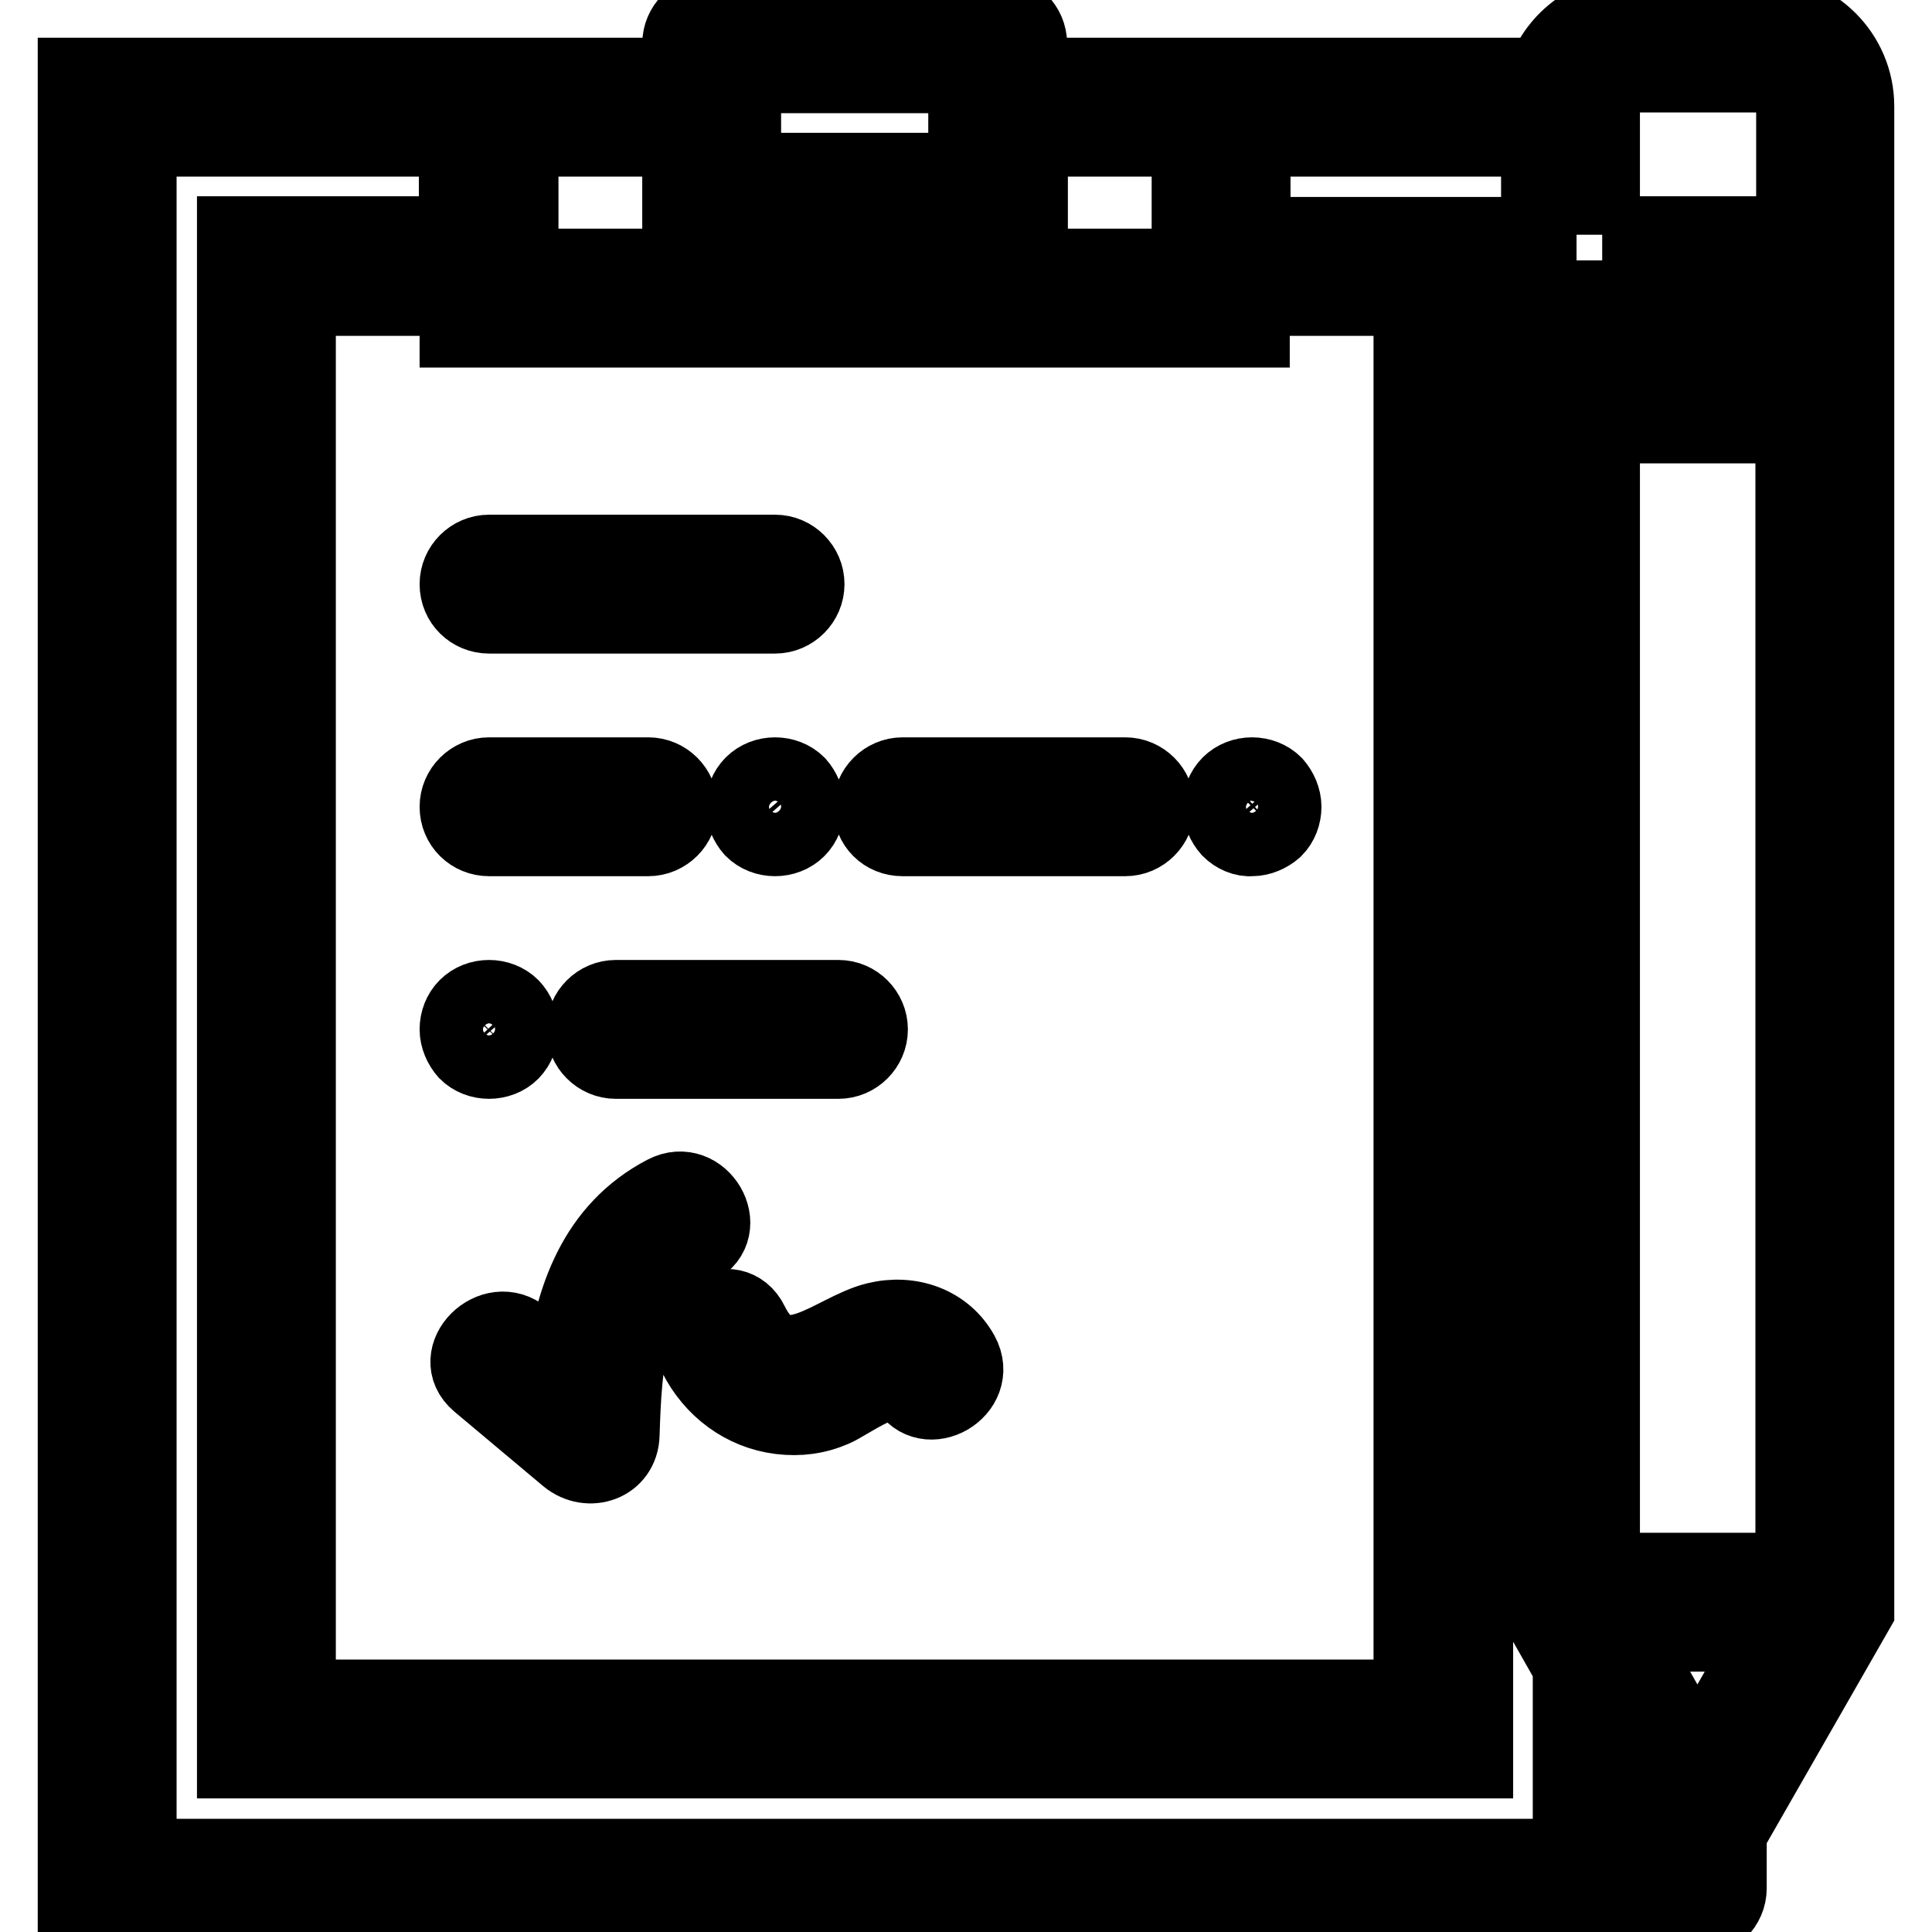
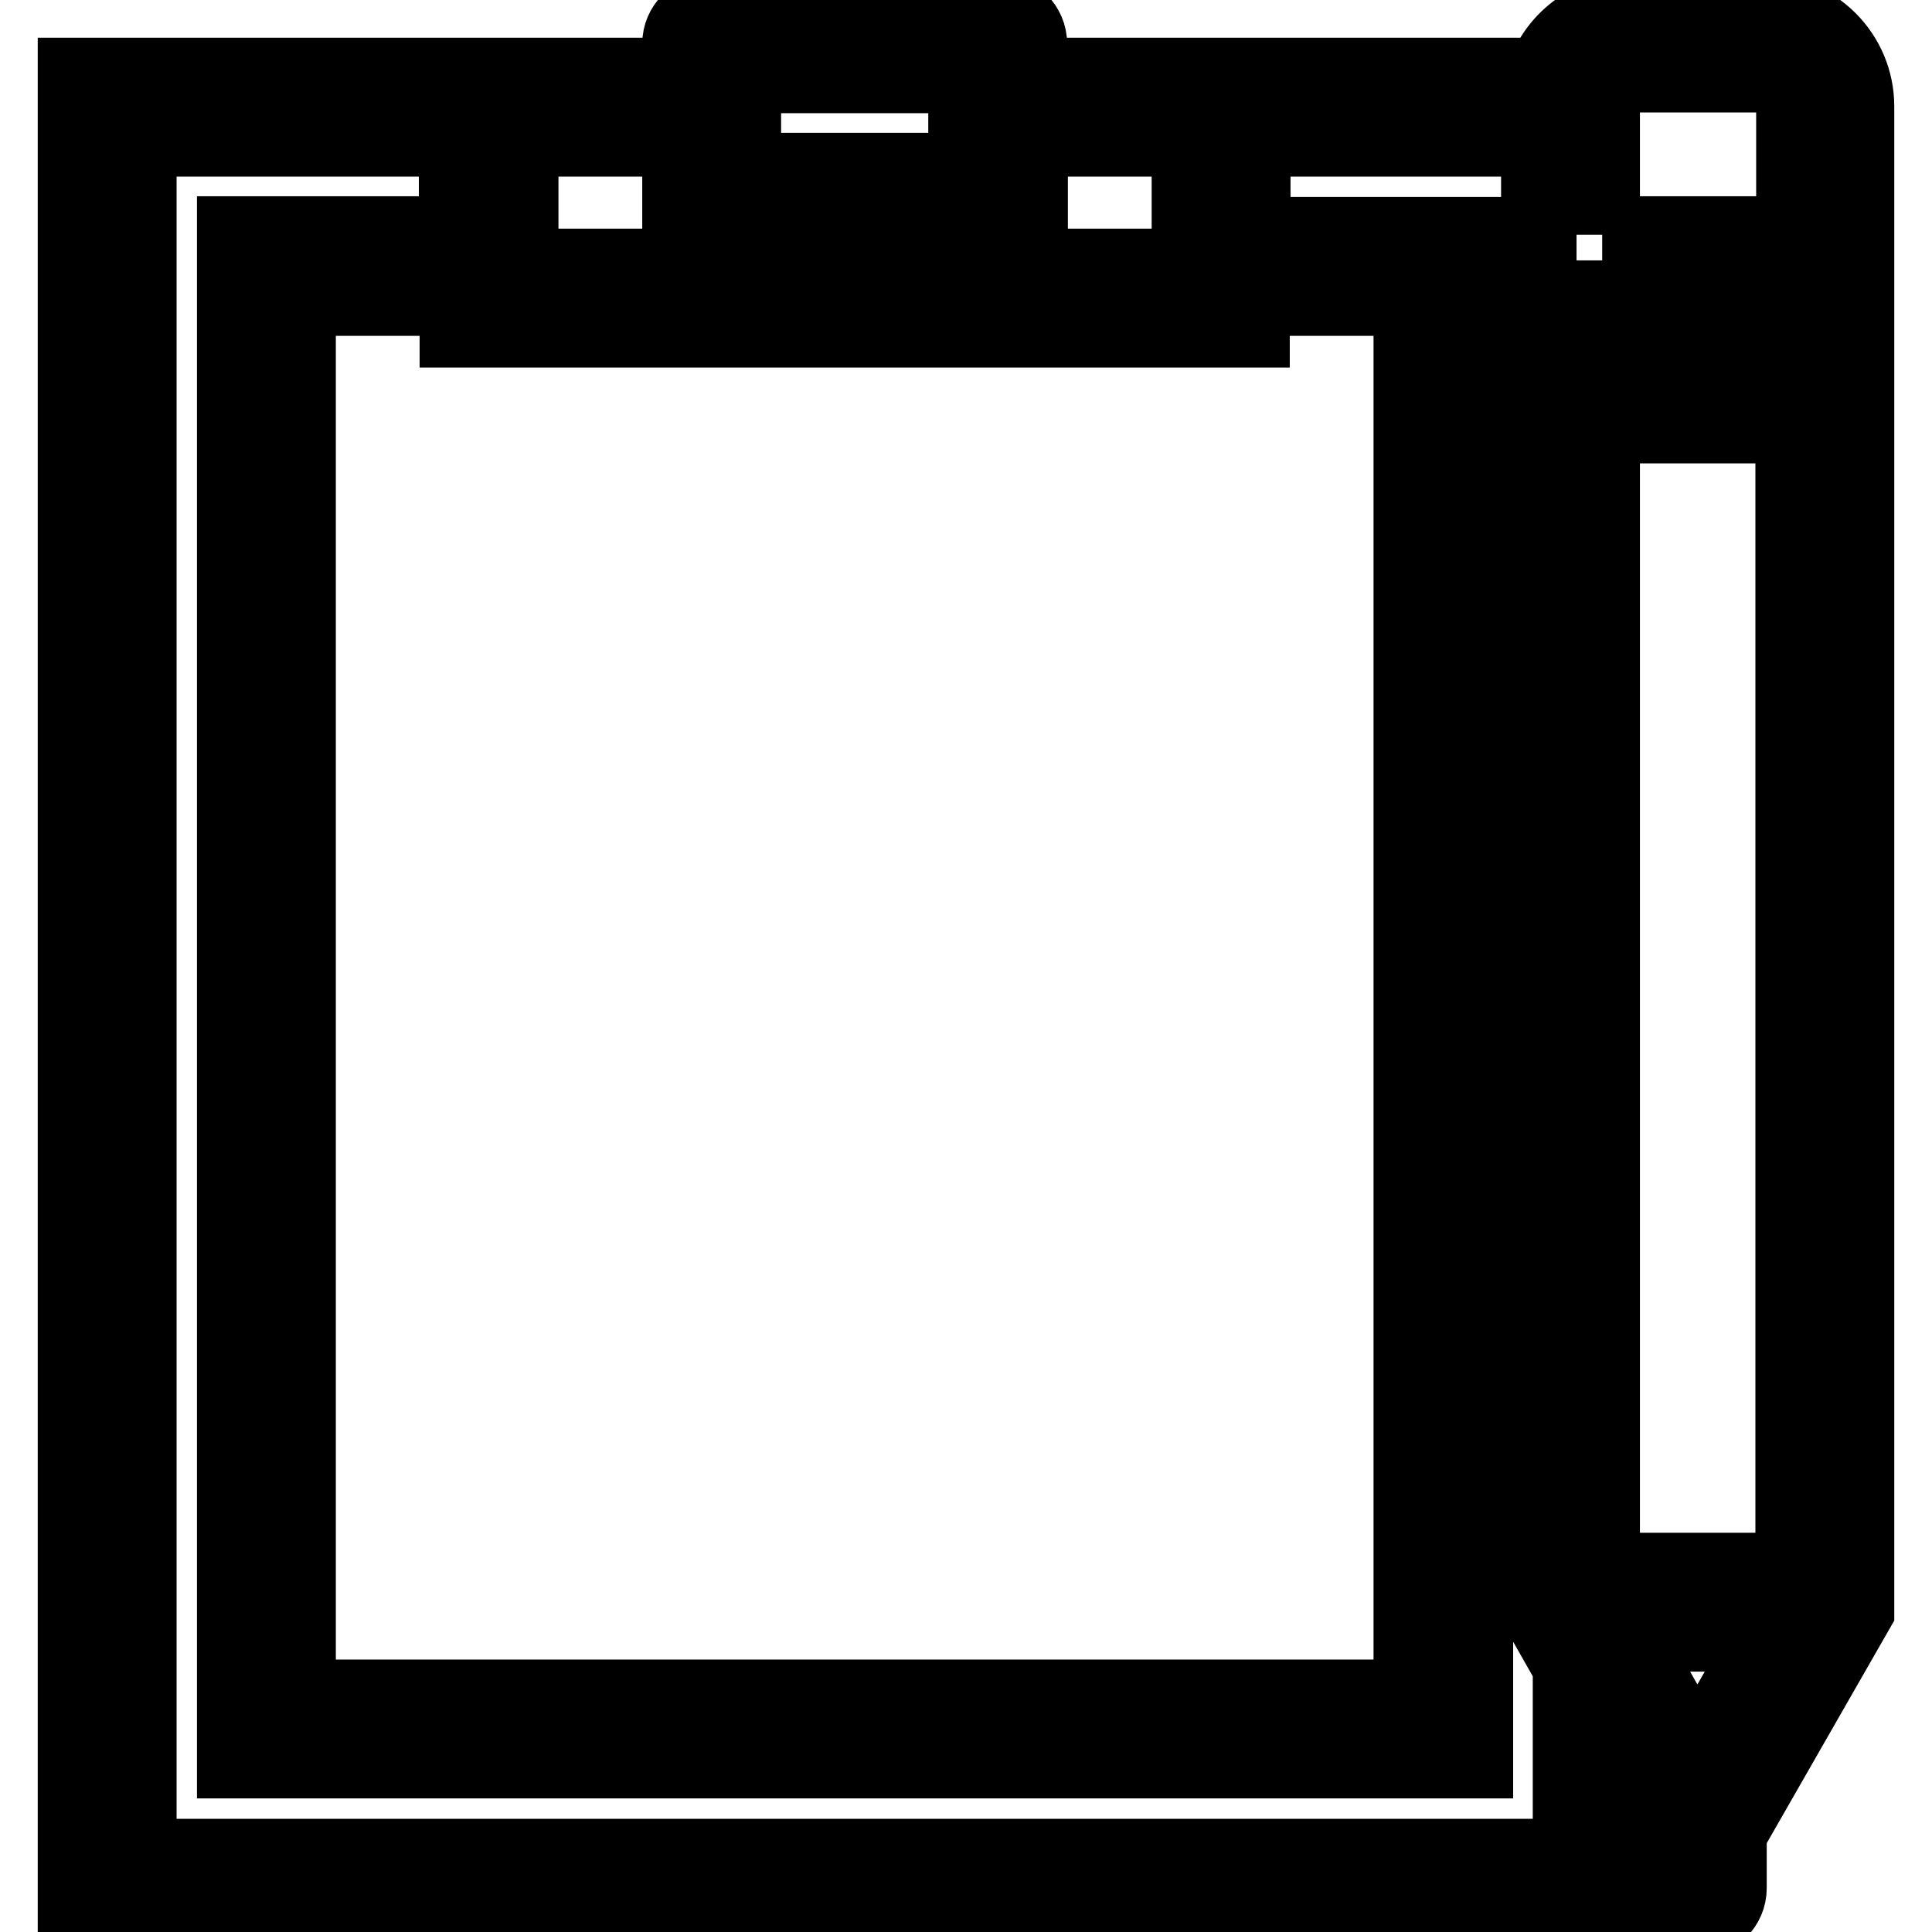
<svg xmlns="http://www.w3.org/2000/svg" version="1.1" x="0px" y="0px" viewBox="0 0 256 256" enable-background="new 0 0 256 256" xml:space="preserve">
  <g>
-     <path stroke-width="10" fill-opacity="0" stroke="#000000" d="M64.8,81.6h37.9c2.3,0,4.2-1.9,4.2-4.2c0-2.3-1.9-4.2-4.2-4.2c0,0,0,0,0,0H64.8c-2.3,0-4.2,1.9-4.2,4.2 C60.6,79.8,62.5,81.6,64.8,81.6C64.8,81.6,64.8,81.6,64.8,81.6z M64.8,111.1h21.1c2.3,0,4.2-1.9,4.2-4.2c0-2.3-1.9-4.2-4.2-4.2 c0,0,0,0,0,0H64.8c-2.3,0-4.2,1.9-4.2,4.2C60.6,109.3,62.5,111.1,64.8,111.1C64.8,111.1,64.8,111.1,64.8,111.1z M119.6,111.1h29.5 c2.3,0,4.2-1.9,4.2-4.2c0-2.3-1.9-4.2-4.2-4.2c0,0,0,0,0,0h-29.5c-2.3,0-4.2,1.9-4.2,4.2C115.4,109.3,117.2,111.1,119.6,111.1 C119.6,111.1,119.6,111.1,119.6,111.1z M105.7,109.9c0.8-0.8,1.2-1.9,1.2-3c0-1.1-0.5-2.2-1.2-3c-1.6-1.6-4.4-1.6-6,0 c-0.8,0.8-1.2,1.9-1.2,3c0,1.1,0.5,2.2,1.2,3c0.8,0.8,1.9,1.2,3,1.2C103.8,111.1,104.9,110.7,105.7,109.9z M165.9,111.1 c1.1,0,2.2-0.5,3-1.2c0.8-0.8,1.2-1.9,1.2-3c0-1.1-0.5-2.2-1.2-3c-1.6-1.6-4.4-1.6-6,0c-0.8,0.8-1.2,1.9-1.2,3c0,1.1,0.5,2.2,1.2,3 C163.7,110.7,164.8,111.2,165.9,111.1z M77.4,136.4c0,2.3,1.9,4.2,4.2,4.2h29.5c2.3,0,4.2-1.9,4.2-4.2c0-2.3-1.9-4.2-4.2-4.2l0,0 H81.6C79.3,132.2,77.4,134.1,77.4,136.4z M67.8,139.4c1.6-1.7,1.6-4.3,0-6c-1.6-1.6-4.4-1.6-6,0c-0.8,0.8-1.2,1.9-1.2,3 c0,1.1,0.5,2.2,1.2,3c0.8,0.8,1.9,1.2,3,1.2S67,140.2,67.8,139.4z M88.1,158.1c-9.2,4.8-12.3,14-13.5,23.5l-5.2-4.4 c-4.1-3.5-10.1,2.5-6,6l11.8,9.9c2.8,2.3,7.1,0.9,7.2-3c0.3-9.1,0.7-20,9.9-24.8C97.1,162.8,92.9,155.6,88.1,158.1L88.1,158.1z  M116.1,174.9c-5.8,1.4-12.5,8.8-16.6,0.4c-2.4-4.9-9.7-0.6-7.3,4.3c2.2,4.4,6.3,7.5,11.2,8.1c2.5,0.3,4.8,0,7.1-1 c1.7-0.7,8.2-5.5,9.6-3c2.6,4.7,9.9,0.5,7.3-4.3C125.2,175.4,120.6,173.8,116.1,174.9z" />
    <path stroke-width="10" fill-opacity="0" stroke="#000000" d="M233.4,1.6h-17c-5.3,0-10.1,3.4-11.8,8.4h-68.2V5.8c0-2.3-1.9-4.2-4.2-4.2H94.3c-2.3,0-4.2,1.9-4.2,4.2l0,0 V10H10v244.4h206.5v-18.9l4.2,7.4v7.3c0,2.3,1.9,4.2,4.2,4.2c2.3,0,4.2-1.9,4.2-4.2c0,0,0,0,0,0v-7.3l16.9-29.5V14.1 C246,7.2,240.4,1.6,233.4,1.6z M212.3,39.5h25.3v8.4h-25.3V39.5z M128,10v12.6H98.5V10H128z M90.1,18.4v12.6h46.4V18.4h21.1v16.9 H69V18.4H90.1z M64.8,43.7h101.1v-4.2H187v185.4H39.5V39.5h21.1v4.2H64.8z M208.1,246H18.4V18.4h42.1v12.6H31.1v202.3h164.4V31.1 h-29.5V18.4h37.9v195l4.2,7.4V246L208.1,246z M215.3,216.5h19.2l-9.6,16.8l-8.4-14.8L215.3,216.5z M237.6,208.1h-25.3V56.4h25.3 V208.1L237.6,208.1z M212.3,31.1V14.1c0-2.3,1.9-4.2,4.2-4.2h17c2.3,0,4.2,1.9,4.2,4.2v16.9H212.3z" />
  </g>
</svg>